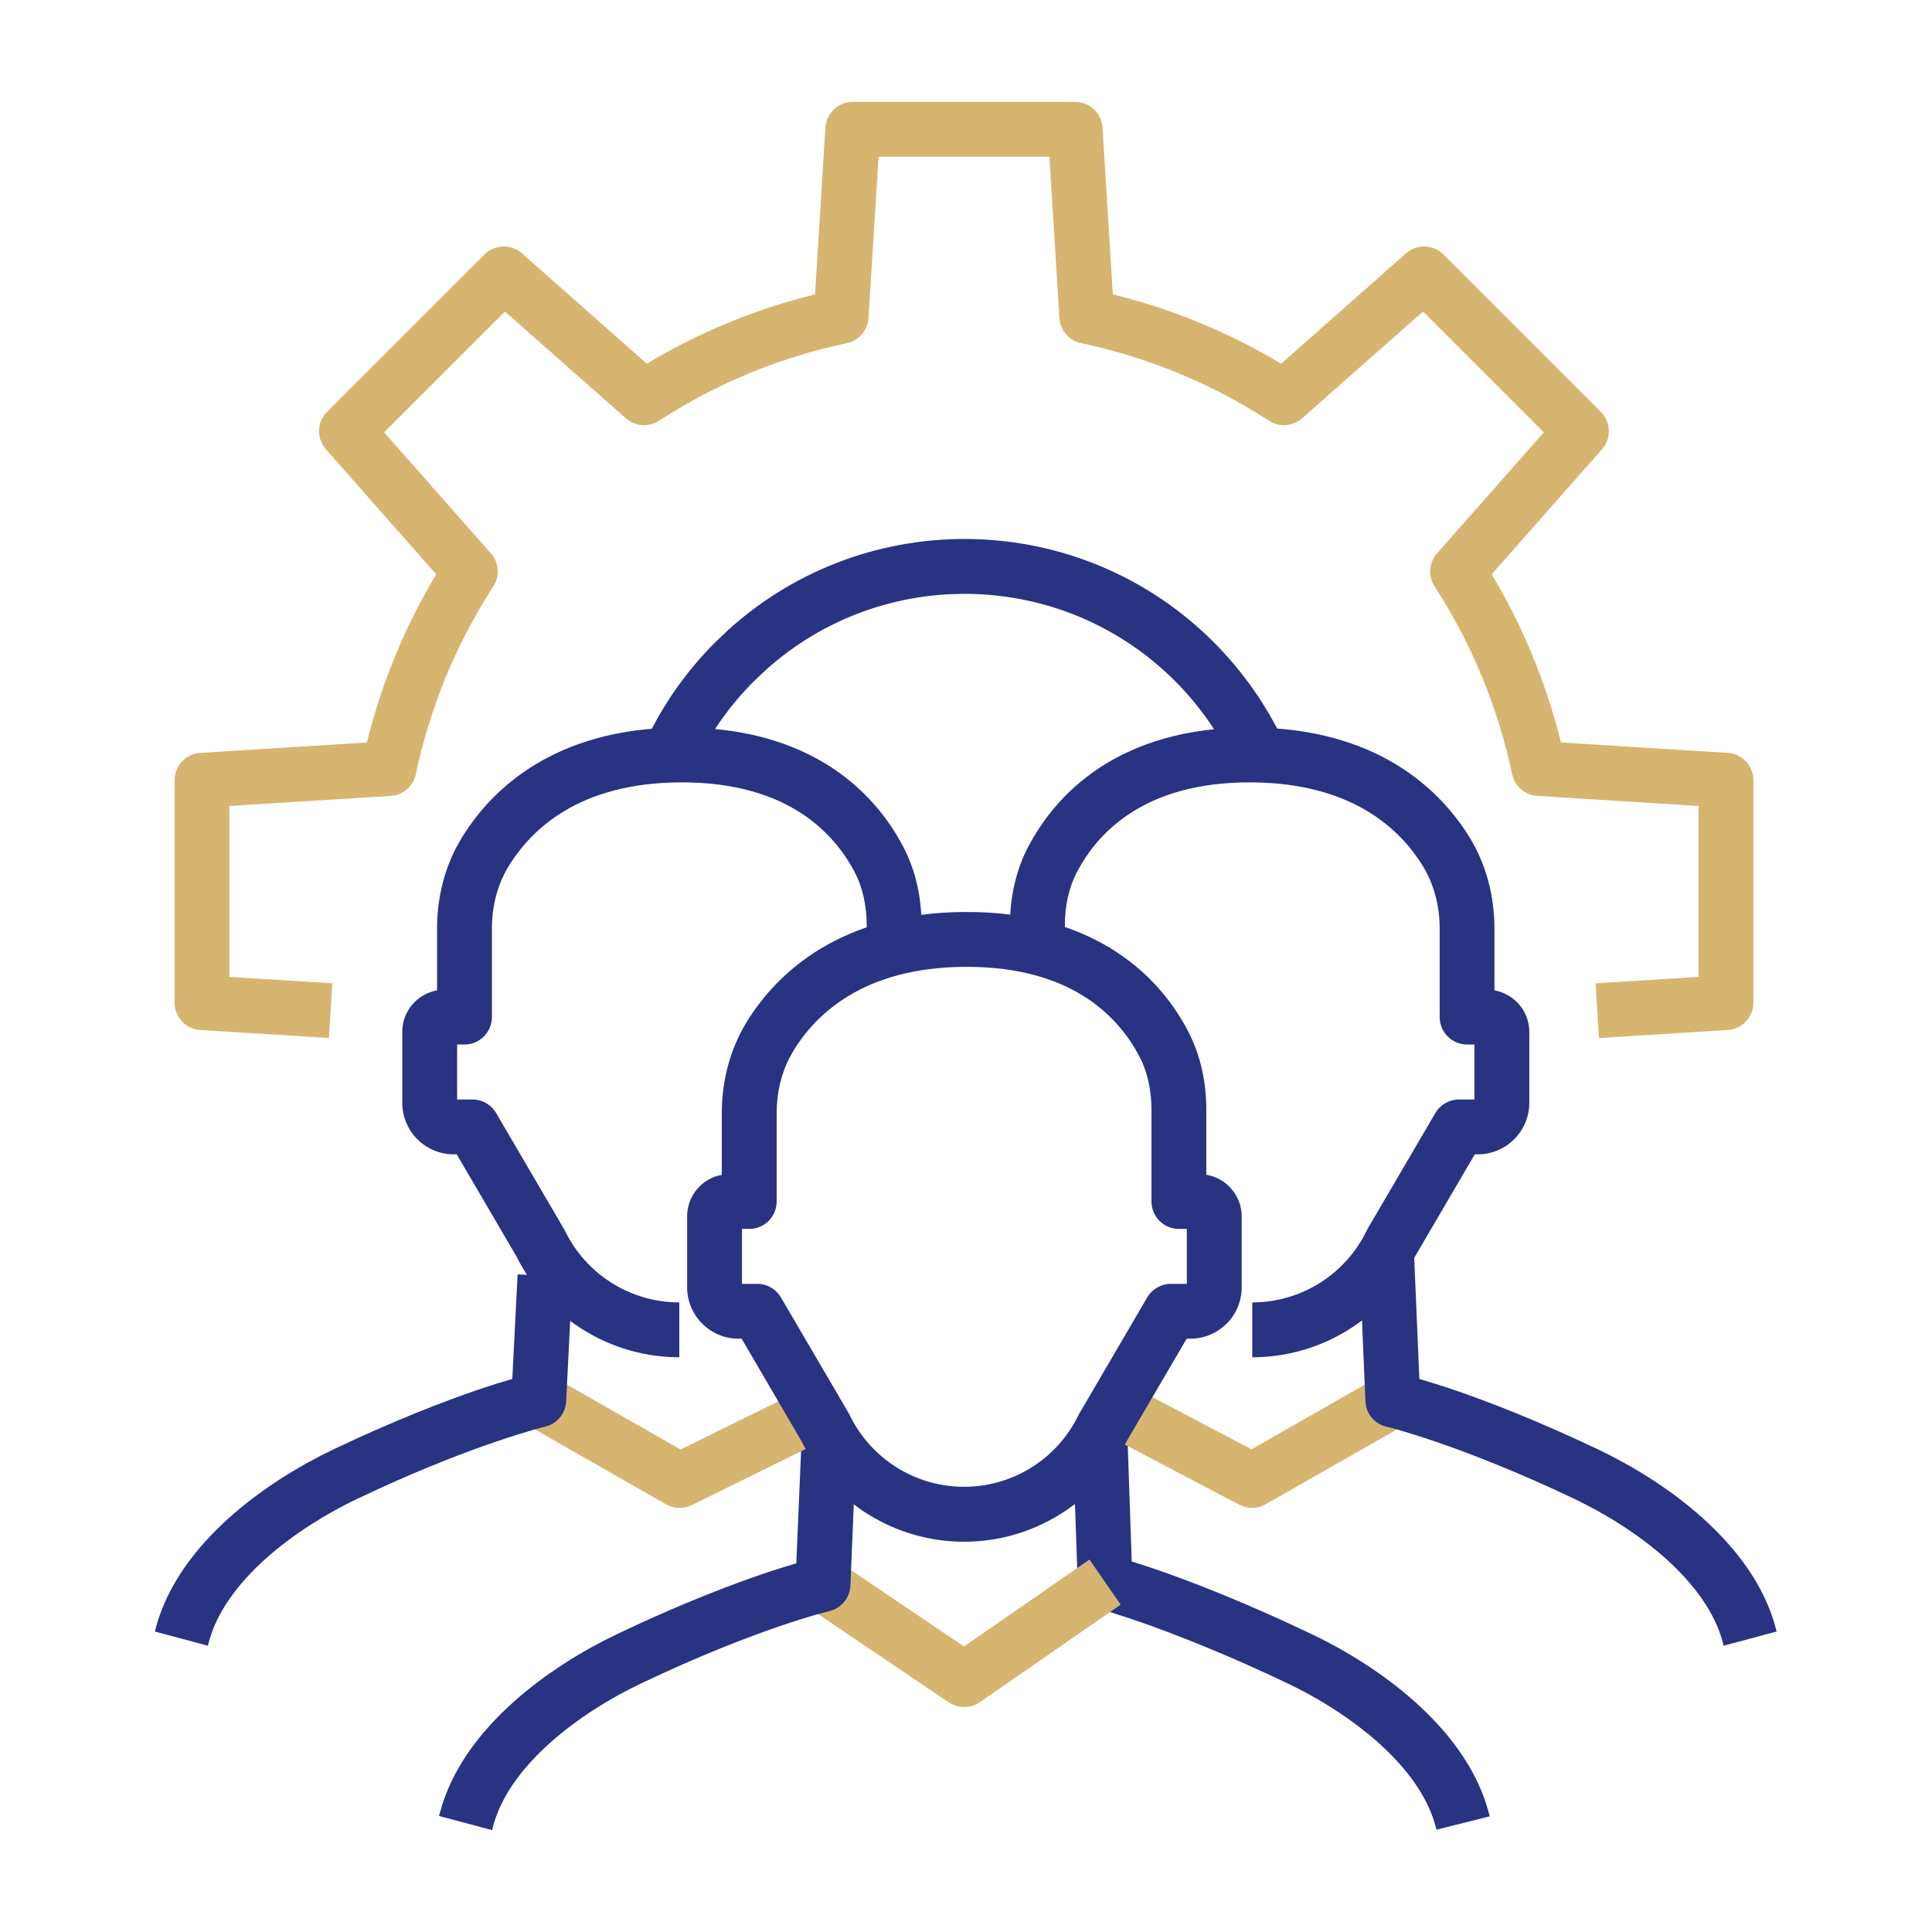
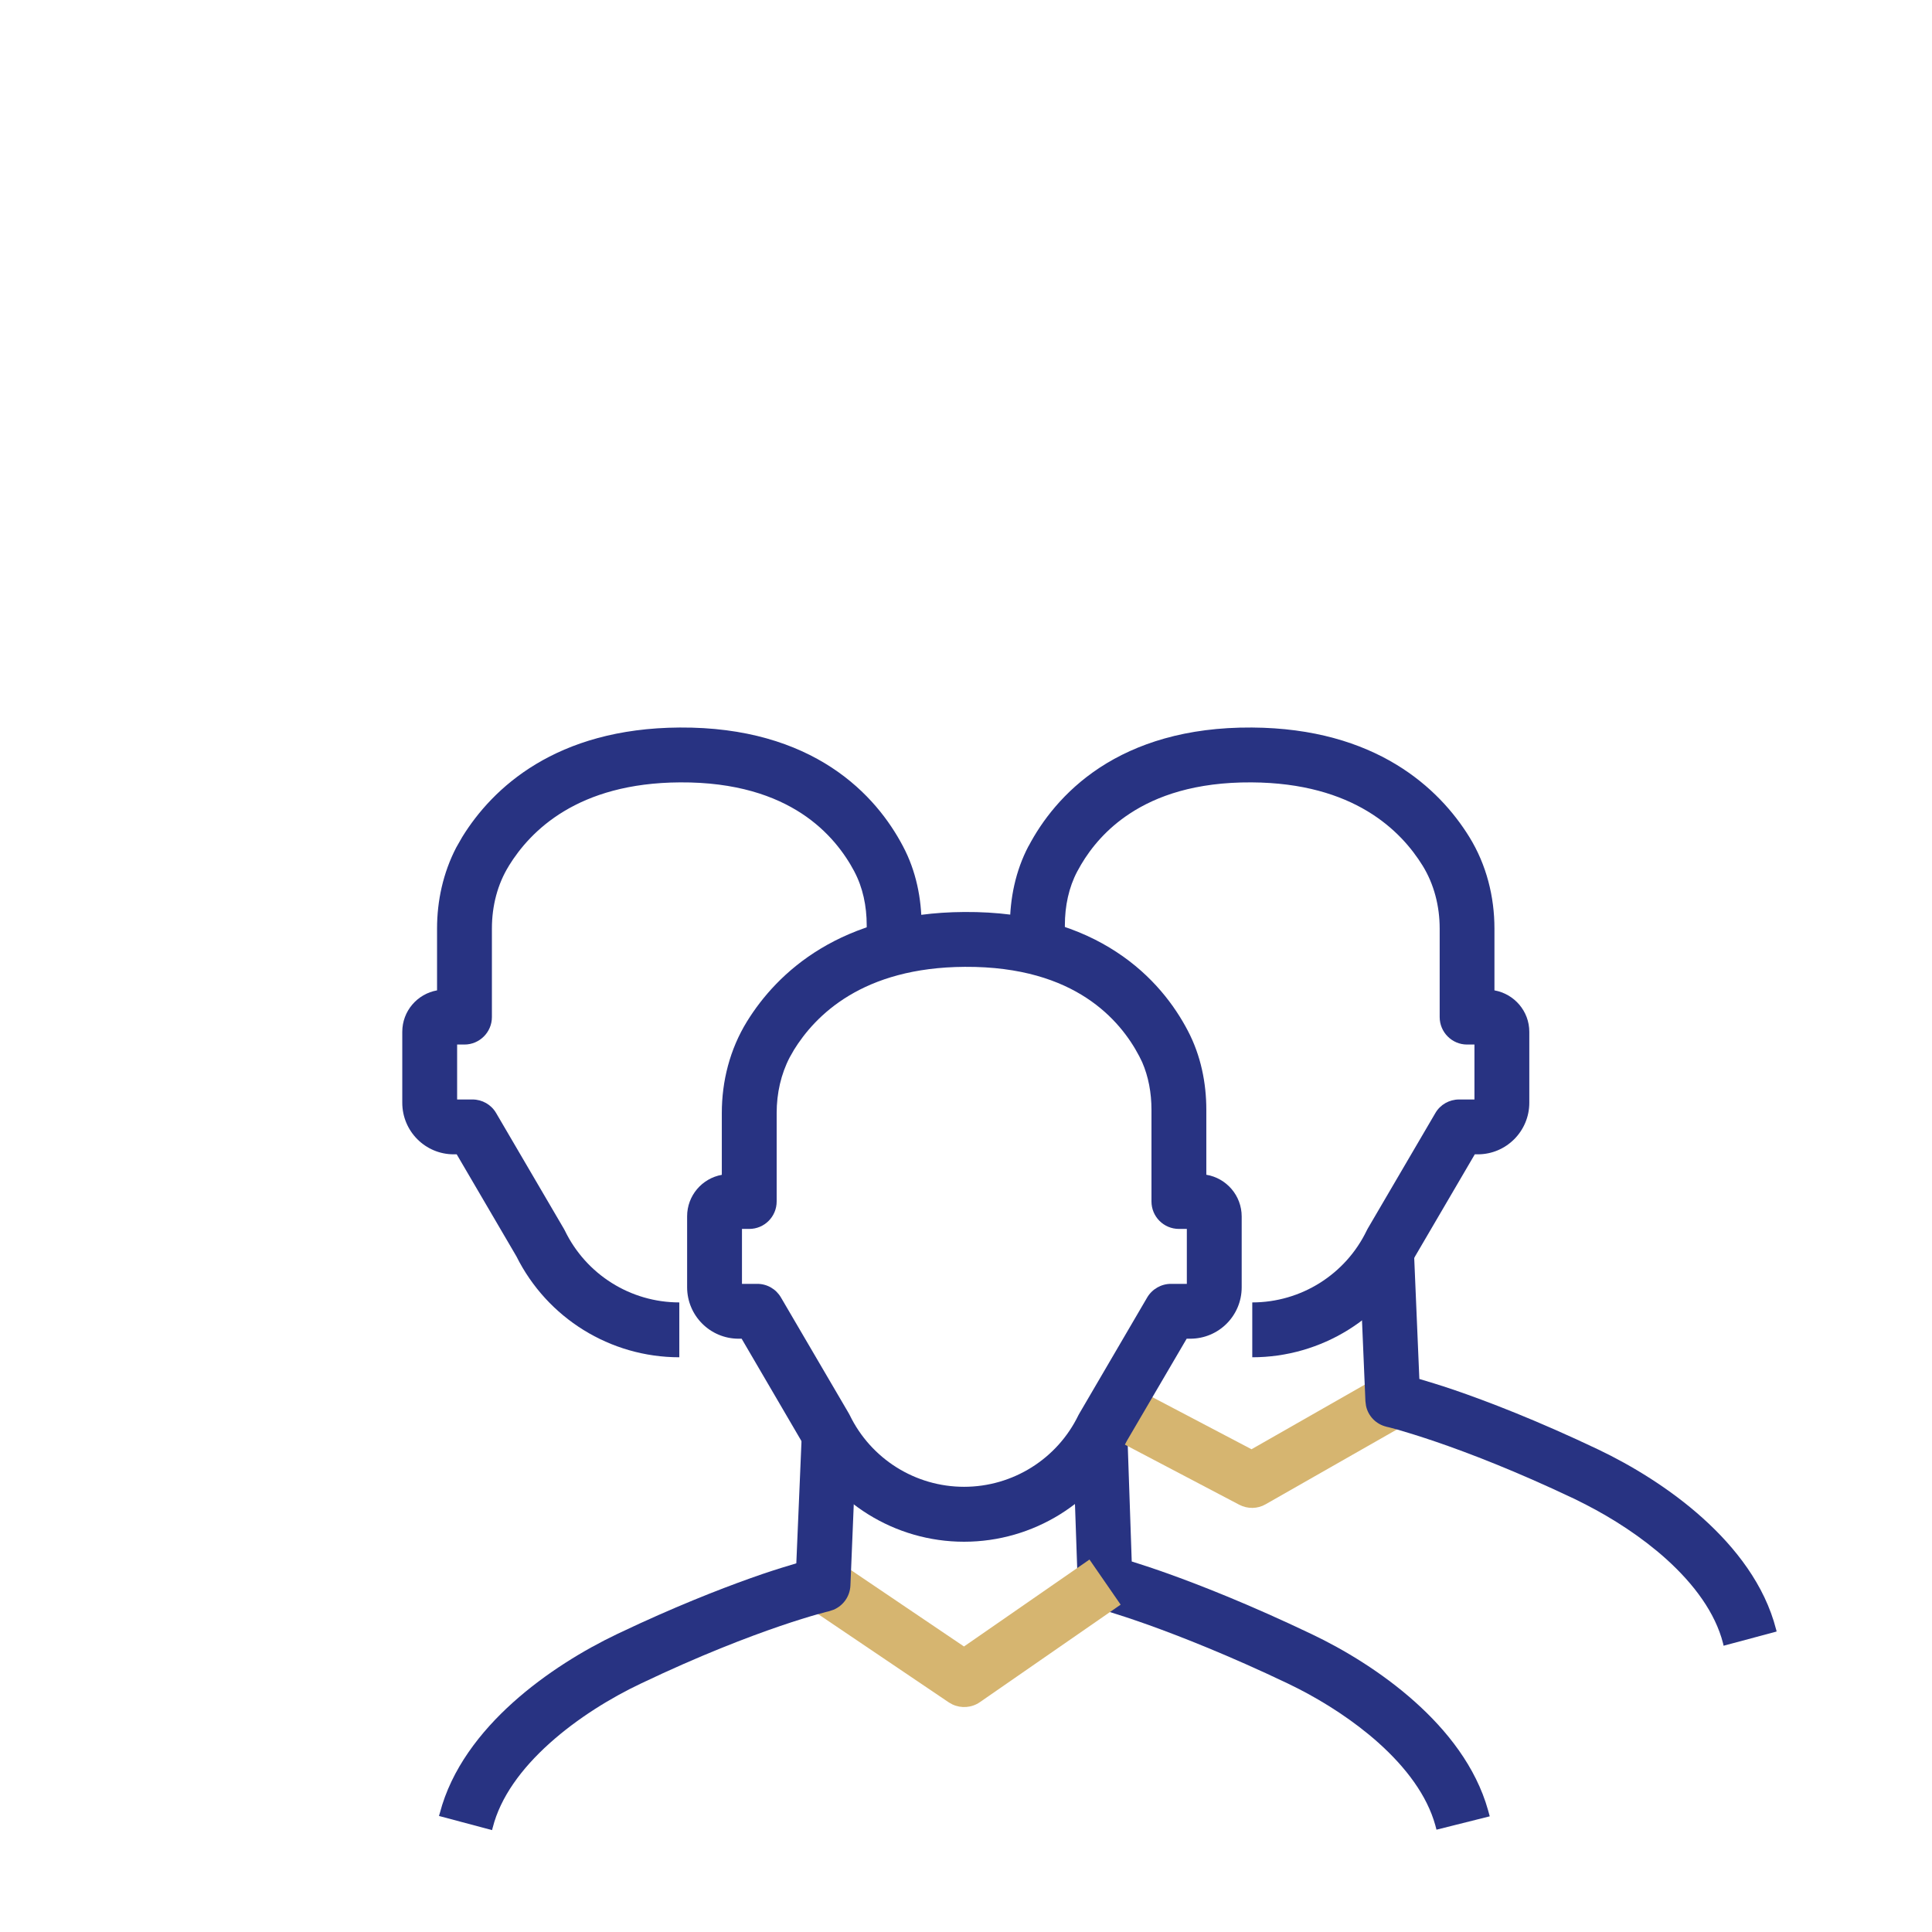
<svg xmlns="http://www.w3.org/2000/svg" width="23" height="23" viewBox="0 0 23 23" fill="none">
-   <path d="M20.567 12.262C20.739 12.252 20.874 12.109 20.874 11.937V9.289C20.874 9.116 20.74 8.973 20.568 8.963L18.583 8.839C18.41 8.143 18.137 7.468 17.758 6.837L19.071 5.349C19.186 5.22 19.179 5.024 19.058 4.902L17.186 3.03C17.064 2.908 16.867 2.902 16.738 3.016L15.251 4.33C14.62 3.95 13.944 3.676 13.248 3.504L13.125 1.519C13.115 1.347 12.972 1.213 12.799 1.213H10.152C9.98 1.213 9.837 1.347 9.826 1.519L9.703 3.504C9.007 3.676 8.331 3.95 7.7 4.33L6.214 3.016C6.085 2.902 5.889 2.908 5.767 3.03L3.894 4.902C3.772 5.024 3.766 5.22 3.88 5.349L5.193 6.837C4.814 7.468 4.54 8.143 4.368 8.839L2.384 8.963C2.212 8.973 2.078 9.116 2.078 9.289V11.937C2.078 12.109 2.213 12.252 2.385 12.262L3.916 12.357L3.936 12.032L3.956 11.706L2.731 11.63V9.595L4.651 9.475L4.705 9.468C4.827 9.439 4.924 9.343 4.95 9.217C5.116 8.433 5.424 7.674 5.873 6.981C5.953 6.858 5.941 6.696 5.844 6.587L4.573 5.147L6.011 3.709L7.451 4.98L7.494 5.012C7.6 5.079 7.737 5.079 7.845 5.009C8.451 4.615 9.108 4.33 9.788 4.154L10.081 4.085L10.133 4.07C10.25 4.024 10.331 3.914 10.339 3.786L10.459 1.866H12.493L12.612 3.786C12.621 3.933 12.727 4.055 12.87 4.085C13.654 4.252 14.414 4.558 15.107 5.009L15.154 5.035C15.269 5.085 15.405 5.065 15.501 4.98L16.94 3.709L18.379 5.147L17.108 6.587C17.011 6.697 16.998 6.858 17.078 6.981C17.529 7.674 17.835 8.433 18.002 9.218L18.018 9.269C18.064 9.386 18.173 9.467 18.301 9.475L20.221 9.595V11.63L18.995 11.706L19.035 12.357L20.567 12.262Z" fill="#D6B570" />
  <path d="M17.735 21.623C17.729 21.601 17.723 21.576 17.715 21.55C17.57 21.033 17.224 20.598 16.839 20.255C16.451 19.909 16.001 19.637 15.611 19.452C14.884 19.105 14.296 18.873 13.886 18.727C13.717 18.667 13.578 18.622 13.473 18.589L13.418 16.986L12.766 17.009L12.83 18.846L12.836 18.899C12.86 19.02 12.951 19.119 13.074 19.15C13.074 19.15 13.074 19.151 13.075 19.151C13.076 19.151 13.078 19.151 13.08 19.152C13.086 19.154 13.095 19.156 13.108 19.16C13.132 19.167 13.17 19.178 13.22 19.193C13.321 19.224 13.471 19.273 13.666 19.342C14.056 19.482 14.625 19.705 15.33 20.041L15.463 20.107C15.776 20.268 16.114 20.484 16.405 20.743C16.739 21.041 16.989 21.376 17.087 21.729L17.088 21.733C17.092 21.747 17.096 21.762 17.101 21.782L17.735 21.623Z" fill="#283382" />
  <path d="M11.339 20.291C11.444 20.34 11.568 20.331 11.665 20.264L13.341 19.103L12.97 18.566L11.476 19.601L9.983 18.592L9.617 19.133L11.296 20.267L11.339 20.291Z" fill="#D6B570" />
  <path d="M5.863 21.767V21.765L5.866 21.756C5.957 21.397 6.205 21.057 6.542 20.754C6.877 20.453 7.277 20.209 7.63 20.042C8.334 19.706 8.9 19.49 9.286 19.358C9.479 19.292 9.628 19.247 9.727 19.219C9.777 19.205 9.814 19.195 9.838 19.189C9.85 19.186 9.859 19.184 9.864 19.183C9.867 19.182 9.869 19.181 9.87 19.181L9.871 19.181H9.871L9.922 19.164C10.038 19.116 10.118 19.005 10.124 18.876L10.197 17.105L9.871 17.091L9.545 17.078L9.48 18.611C9.376 18.642 9.24 18.683 9.075 18.739C8.717 18.862 8.222 19.05 7.616 19.327L7.349 19.452C6.954 19.64 6.498 19.916 6.106 20.268C5.719 20.616 5.373 21.059 5.236 21.585C5.232 21.596 5.23 21.606 5.228 21.611C5.228 21.614 5.227 21.615 5.227 21.617C5.227 21.617 5.227 21.618 5.227 21.618L5.227 21.619L5.858 21.787C5.86 21.778 5.862 21.77 5.863 21.767Z" fill="#283382" />
  <path d="M5.203 11.054V11.79C4.968 11.832 4.789 12.036 4.789 12.284V13.128C4.789 13.466 5.062 13.742 5.402 13.742H5.437L6.148 14.957C6.514 15.691 7.264 16.158 8.087 16.158V15.505C7.506 15.505 6.977 15.172 6.724 14.649C6.72 14.642 6.716 14.634 6.712 14.627L5.906 13.25C5.848 13.15 5.74 13.089 5.625 13.089H5.442V12.435H5.529C5.709 12.435 5.856 12.288 5.856 12.108V11.054C5.856 10.785 5.923 10.525 6.058 10.308L6.058 10.307C6.315 9.891 6.875 9.321 8.095 9.314C8.765 9.31 9.225 9.476 9.543 9.684C9.862 9.893 10.056 10.158 10.172 10.377L10.172 10.378C10.271 10.565 10.318 10.785 10.318 11.017V11.133H10.971V11.017C10.971 10.699 10.907 10.37 10.749 10.073L10.749 10.073C10.594 9.779 10.333 9.421 9.9 9.137C9.466 8.853 8.877 8.656 8.091 8.661C6.617 8.67 5.862 9.382 5.503 9.964L5.431 10.09C5.275 10.391 5.203 10.724 5.203 11.054Z" fill="#283382" />
-   <path d="M7.966 17.926C8.052 17.962 8.15 17.959 8.235 17.918L10.018 17.04L9.729 16.454L8.102 17.256L6.573 16.383L6.25 16.95L7.929 17.908L7.966 17.926Z" fill="#D6B570" />
-   <path d="M2.48 19.571L2.48 19.569L2.483 19.56C2.574 19.203 2.822 18.863 3.159 18.559C3.494 18.259 3.894 18.015 4.247 17.846L4.504 17.726C5.09 17.458 5.565 17.278 5.903 17.163C6.096 17.097 6.245 17.052 6.344 17.023C6.393 17.009 6.43 17 6.454 16.993C6.466 16.99 6.475 16.988 6.481 16.987C6.483 16.986 6.485 16.986 6.486 16.986L6.487 16.985L6.539 16.969C6.654 16.921 6.733 16.811 6.74 16.683L6.814 15.204L6.488 15.187L6.162 15.171L6.099 16.416C5.995 16.446 5.858 16.488 5.692 16.544C5.283 16.684 4.694 16.91 3.966 17.256L3.965 17.257C3.571 17.445 3.114 17.721 2.723 18.073C2.334 18.423 1.986 18.869 1.85 19.398L1.851 19.399L1.844 19.423L2.475 19.592C2.477 19.583 2.479 19.574 2.48 19.571Z" fill="#283382" />
  <path d="M18.206 12.284C18.206 12.035 18.025 11.832 17.791 11.79V11.054C17.791 10.677 17.697 10.296 17.492 9.964C17.133 9.383 16.378 8.67 14.903 8.661C14.117 8.656 13.529 8.853 13.094 9.137C12.662 9.421 12.4 9.779 12.245 10.073H12.244C12.088 10.37 12.023 10.699 12.023 11.017V11.133H12.677V11.017C12.677 10.785 12.724 10.565 12.823 10.377L12.87 10.293C12.989 10.092 13.172 9.867 13.452 9.684C13.769 9.476 14.229 9.31 14.899 9.314C16.119 9.321 16.68 9.891 16.937 10.307C17.071 10.525 17.139 10.785 17.139 11.054V12.108C17.139 12.288 17.285 12.435 17.465 12.435H17.553V13.089H17.37C17.254 13.089 17.146 13.15 17.088 13.25L16.282 14.627C16.278 14.634 16.274 14.642 16.27 14.65C16.018 15.172 15.488 15.505 14.908 15.505V16.158C15.73 16.158 16.481 15.692 16.846 14.957L17.557 13.742H17.593C17.931 13.742 18.206 13.467 18.206 13.128V12.284Z" fill="#283382" />
  <path d="M14.754 17.914C14.852 17.965 14.971 17.964 15.067 17.908L16.748 16.95L16.424 16.383L14.899 17.253L13.483 16.509L13.18 17.087L14.754 17.914Z" fill="#D6B570" />
  <path d="M21.15 19.423C21.15 19.423 21.15 19.422 21.149 19.421C21.149 19.418 21.149 19.416 21.148 19.411C21.147 19.407 21.145 19.403 21.144 19.398C21.009 18.869 20.66 18.423 20.271 18.073C19.88 17.721 19.423 17.445 19.029 17.257C18.3 16.91 17.712 16.684 17.303 16.544C17.137 16.488 17.001 16.447 16.897 16.416L16.832 14.883L16.18 14.911L16.255 16.681L16.262 16.735C16.287 16.858 16.382 16.956 16.507 16.985L16.508 16.986C16.509 16.986 16.511 16.986 16.514 16.987C16.52 16.988 16.528 16.99 16.54 16.993C16.564 17 16.601 17.009 16.651 17.023C16.75 17.052 16.898 17.097 17.092 17.163C17.478 17.295 18.043 17.511 18.748 17.846L18.881 17.913C19.199 18.076 19.542 18.296 19.835 18.559C20.172 18.863 20.42 19.203 20.512 19.561C20.514 19.569 20.516 19.58 20.519 19.592L21.15 19.423Z" fill="#283382" />
-   <path d="M15.276 8.818C15.075 8.394 14.8 7.997 14.45 7.646L14.449 7.645C12.862 6.058 10.319 6.008 8.672 7.497L8.516 7.645C8.182 7.979 7.916 8.356 7.719 8.757L8.304 9.046C8.471 8.707 8.695 8.389 8.978 8.107L9.11 7.982C10.5 6.725 12.647 6.767 13.988 8.107C14.284 8.404 14.516 8.74 14.686 9.098L15.276 8.818Z" fill="#283382" />
  <path d="M9.246 13.25C9.246 13.014 9.298 12.786 9.401 12.588L9.449 12.504L9.449 12.503C9.706 12.087 10.267 11.517 11.486 11.51C12.156 11.506 12.617 11.672 12.934 11.88C13.253 12.089 13.447 12.353 13.562 12.573L13.597 12.644C13.672 12.816 13.708 13.01 13.708 13.212V14.303C13.708 14.484 13.854 14.63 14.035 14.63H14.129V15.284H13.94C13.824 15.284 13.716 15.346 13.657 15.446L12.852 16.823C12.848 16.83 12.843 16.838 12.839 16.846C12.587 17.368 12.057 17.7 11.477 17.7C10.897 17.7 10.368 17.368 10.115 16.845C10.111 16.838 10.107 16.83 10.103 16.823L9.297 15.446C9.239 15.346 9.132 15.284 9.016 15.284H8.833V14.63H8.92C9.1 14.63 9.246 14.484 9.246 14.303V13.25ZM14.782 14.482C14.782 14.232 14.6 14.025 14.361 13.985V13.212C14.361 12.895 14.297 12.567 14.14 12.269C13.986 11.975 13.724 11.616 13.291 11.333C12.857 11.048 12.268 10.852 11.482 10.857C10.008 10.865 9.252 11.579 8.893 12.16V12.16C8.688 12.492 8.593 12.873 8.593 13.25V13.986C8.358 14.028 8.18 14.233 8.18 14.48V15.324C8.18 15.662 8.454 15.937 8.793 15.937H8.829L9.539 17.152C9.905 17.887 10.655 18.354 11.477 18.354C12.299 18.354 13.05 17.888 13.415 17.153L14.127 15.937H14.169C14.509 15.937 14.782 15.663 14.782 15.325V14.482Z" fill="#283382" />
</svg>